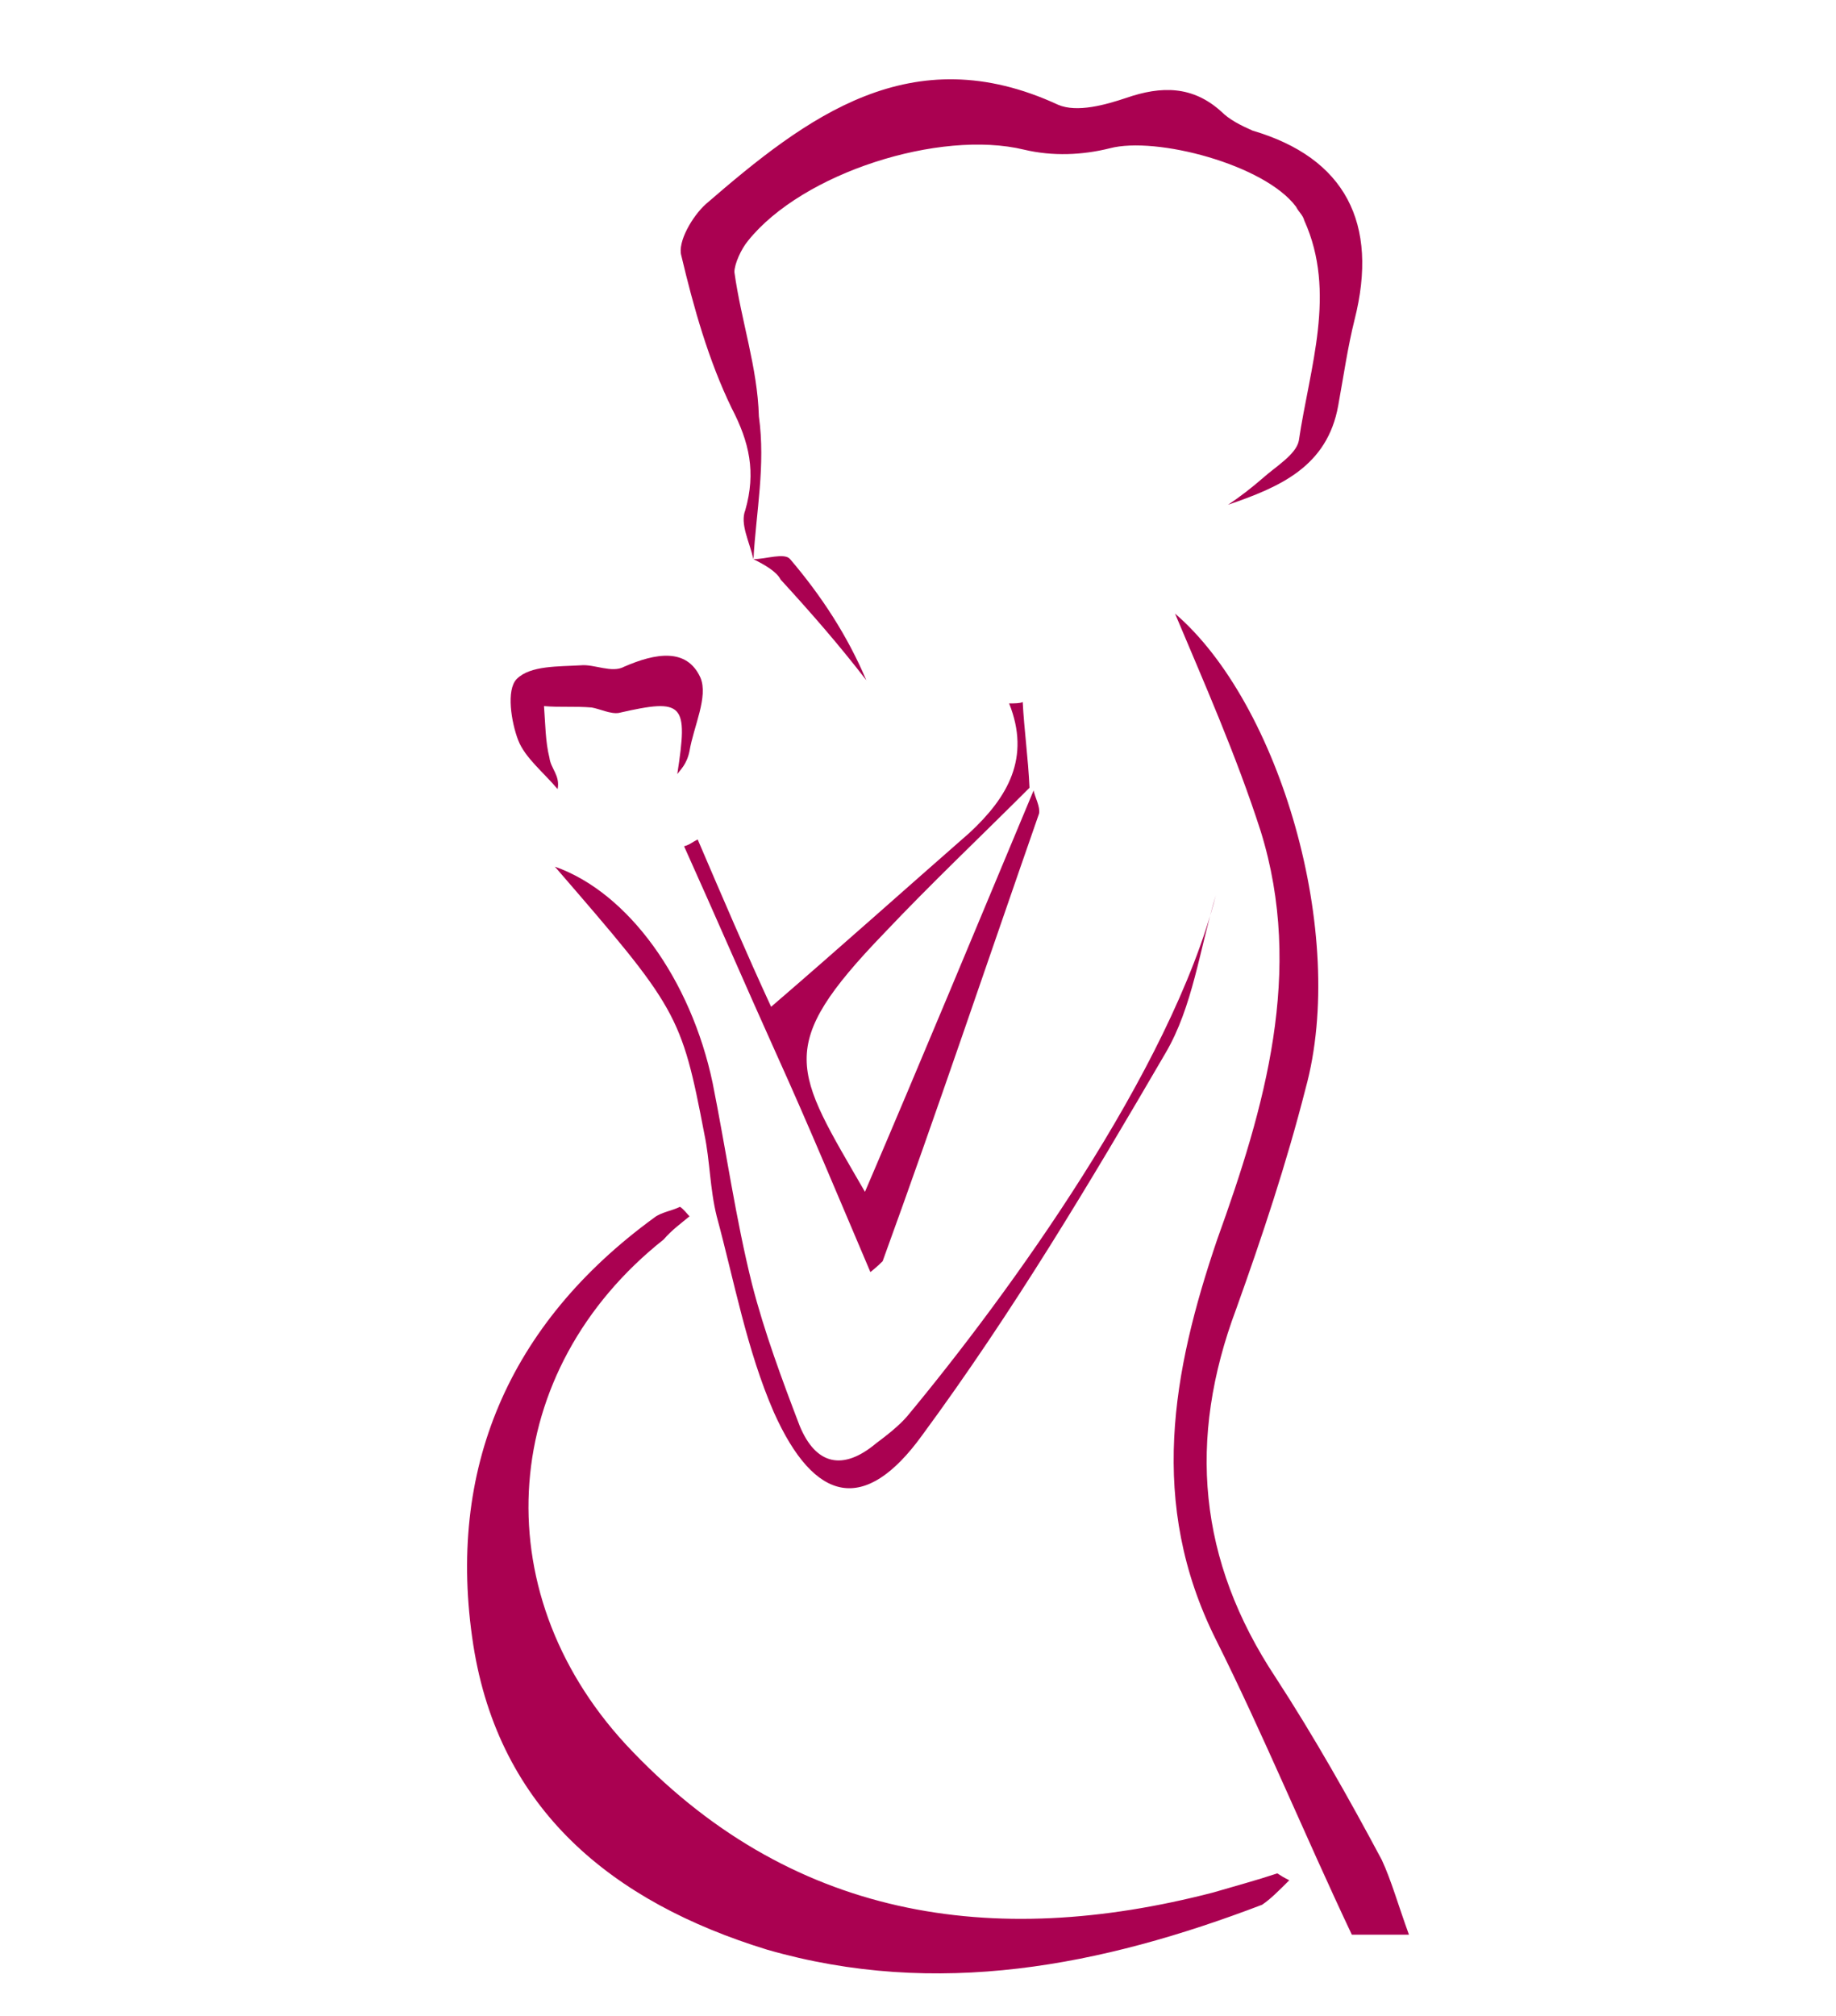
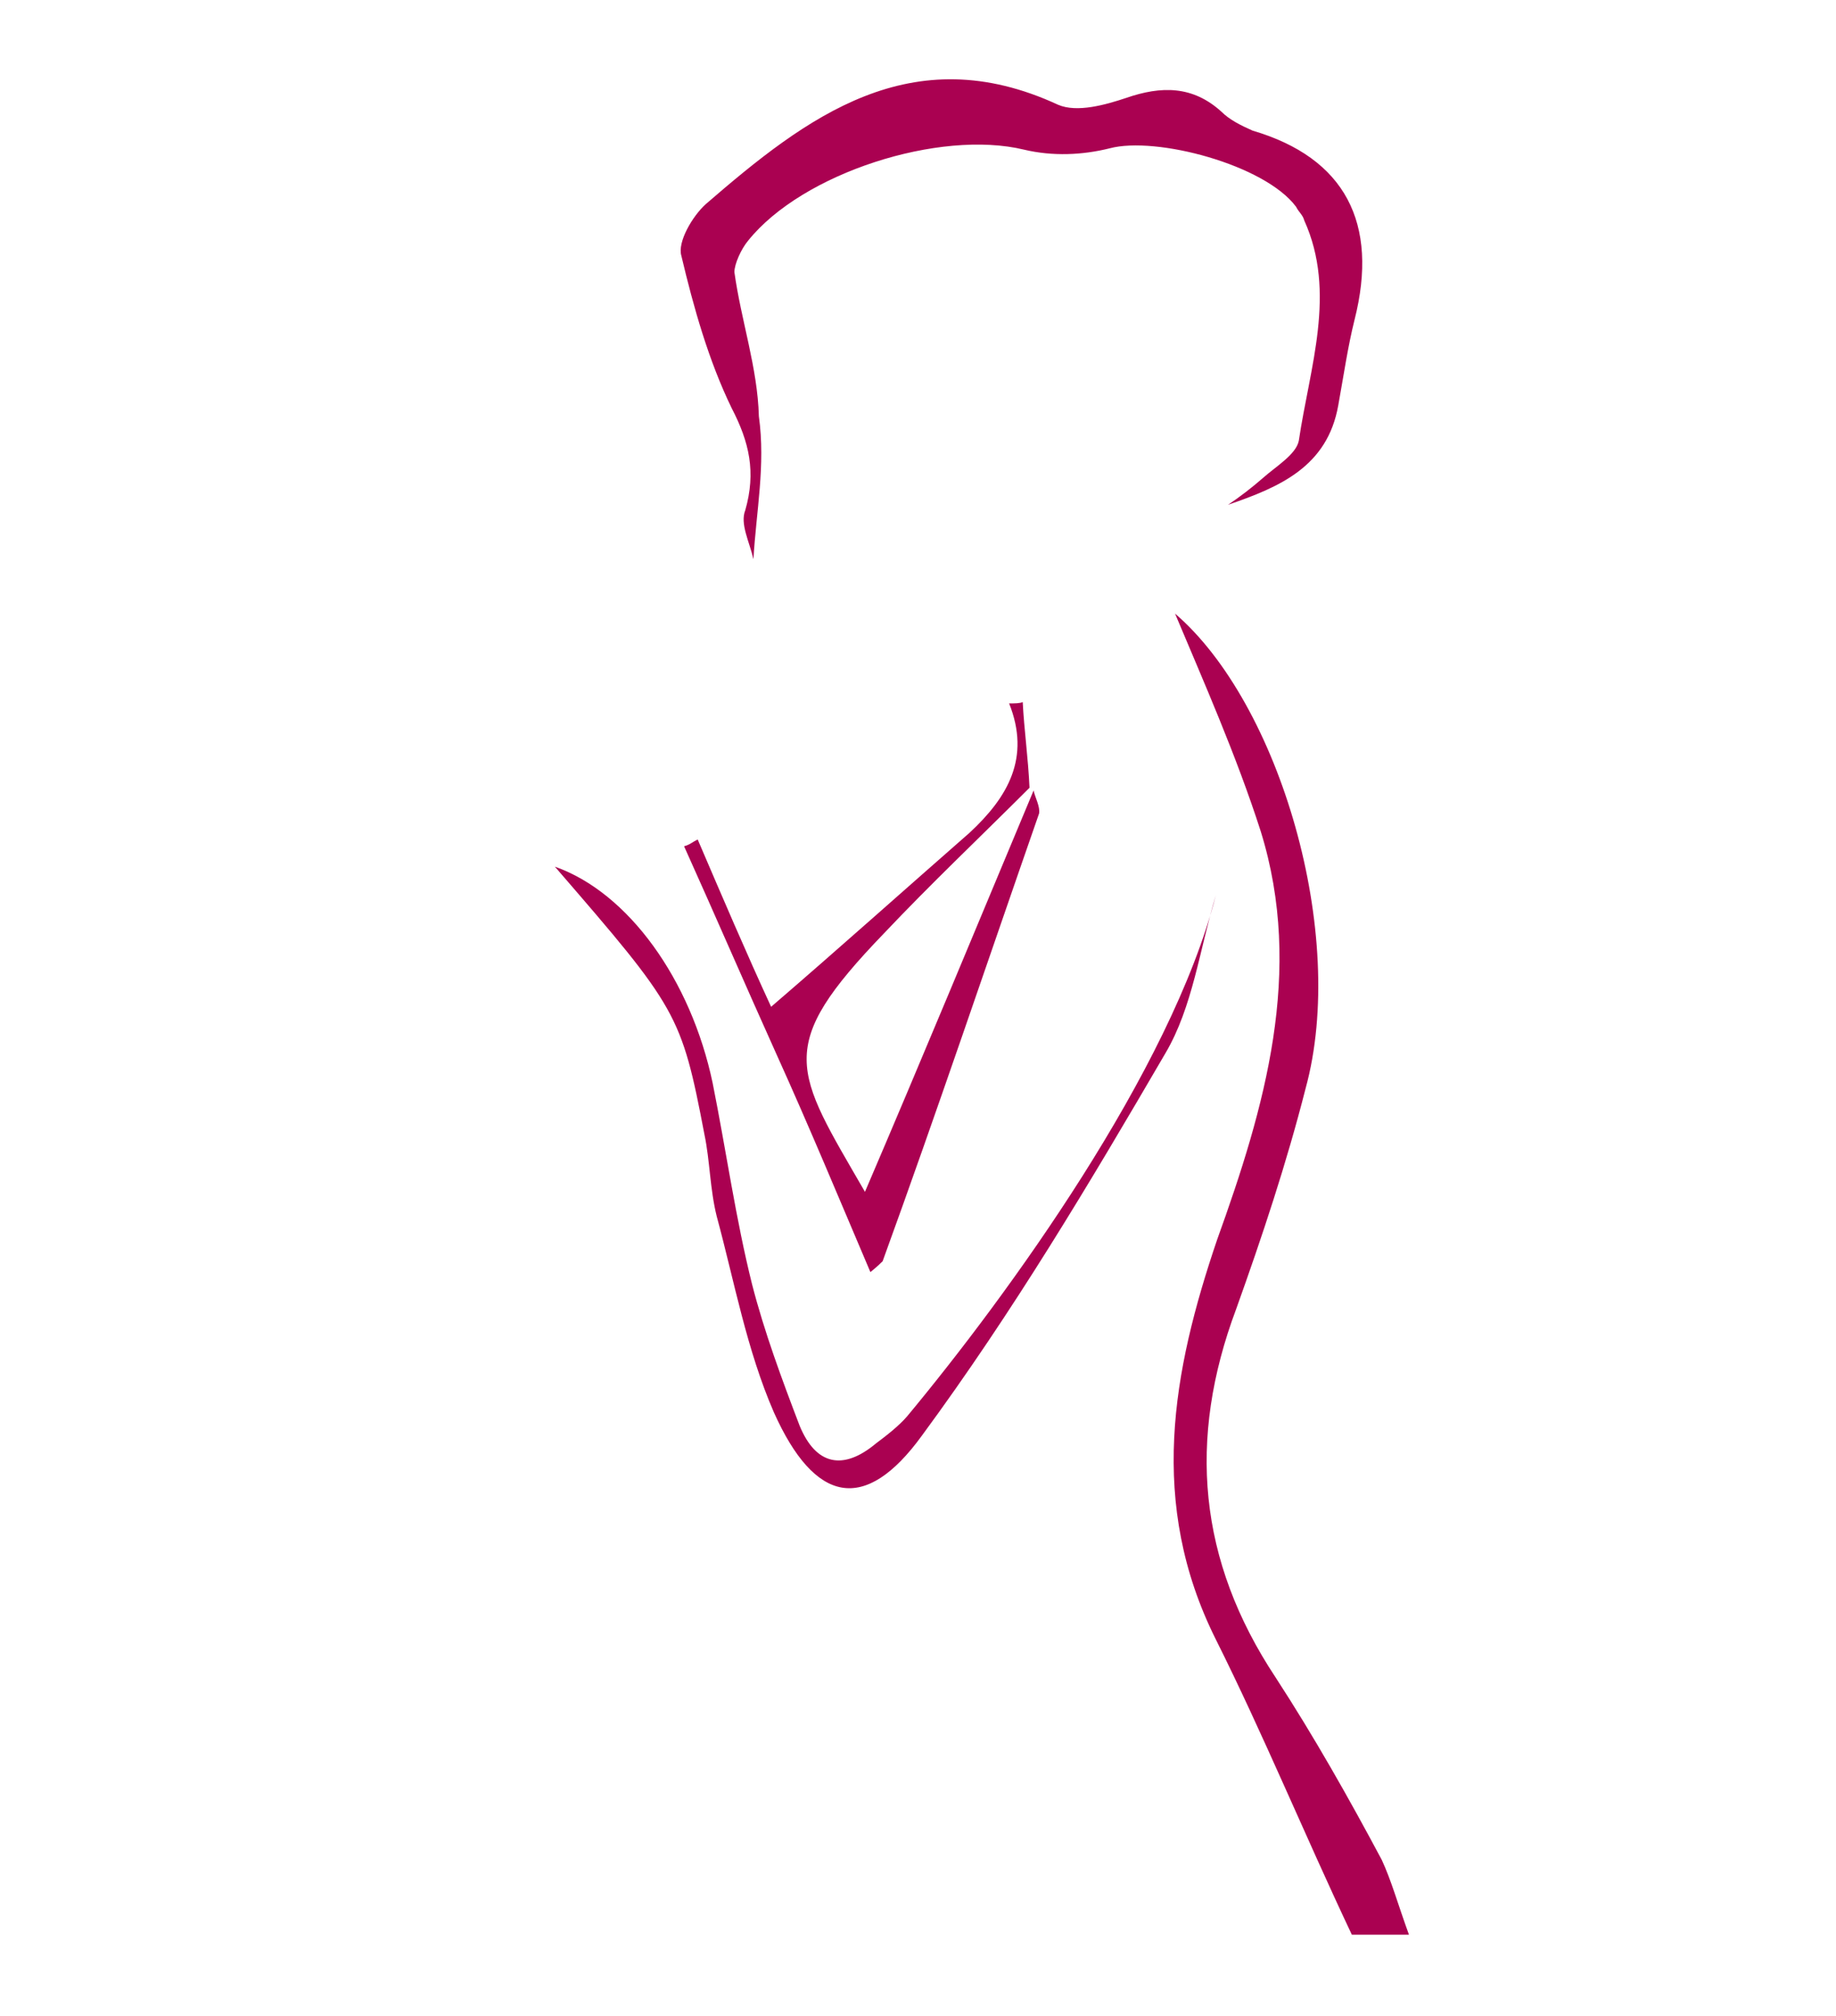
<svg xmlns="http://www.w3.org/2000/svg" id="Слой_1" x="0px" y="0px" viewBox="0 0 135 148.2" style="enable-background:new 0 0 135 148.2;" xml:space="preserve">
  <style type="text/css">	.st0{fill:#AA0151;}</style>
-   <path class="st0" d="M50.7,89.4c-0.6,0.5-1.3,1-1.9,1.7c-12.1,9.6-13.3,25.7-2.8,37.1c12,12.9,27,15.1,43.2,10.9 c1.7-0.5,3.2-0.9,4.7-1.4c0.1,0,0.1,0.1,0.9,0.5c-0.8,0.8-1.4,1.4-2,1.8c-11.8,4.5-23.9,6.9-36.4,3.3C45,139.8,36.7,133,34.8,120.9 c-2-12.9,2.6-23.6,13.3-31.4c0.5-0.4,1.3-0.5,1.9-0.8C50.3,88.9,50.5,89.2,50.7,89.4z" />
  <path class="st0" d="M55.4,41.1c-0.3-1.3-1-2.6-0.6-3.6c0.8-2.8,0.3-5-1-7.5c-1.7-3.5-2.8-7.4-3.7-11.2c-0.3-1,0.8-2.9,1.8-3.8 c7.4-6.4,15.1-12.3,25.9-7.3c1.4,0.6,3.5,0,5-0.5c2.6-0.9,4.9-0.9,7,1c0.6,0.6,1.4,1,2.3,1.4c6.8,2,9.3,6.8,7.5,13.9 c-0.5,2-0.8,4.1-1.2,6.3c-0.8,4.5-4.3,6-8.1,7.3c0.9-0.6,1.8-1.3,2.6-2c0.9-0.8,2.4-1.7,2.6-2.7c0.8-5.4,2.8-10.9,0.4-16.2 c-0.1-0.4-0.4-0.6-0.6-1C93,12.1,85,10,81.6,10.9c-2,0.5-4.2,0.6-6.3,0.1C69.1,9.5,59,12.7,55,17.7c-0.5,0.6-1,1.7-1,2.3 c0.5,3.6,1.7,7,1.8,10.6C56.3,34.2,55.6,37.6,55.4,41.1L55.4,41.1z" />
  <path class="st0" d="M103.6,142.2c-2,0-3.5,0-4.2,0c-3.5-7.4-6.5-14.7-10-21.7c-5-10-3.2-19.7,0.1-29.4c3.5-9.7,6.4-19.7,3.2-30 c-1.8-5.6-4.2-11-6.3-16C94.1,51.7,99.1,68.7,96,80c-1.4,5.5-3.2,10.9-5.1,16.2c-3.6,9.6-2.8,18.5,2.9,27.1 c2.8,4.3,5.4,8.9,7.8,13.4C102.3,138.2,102.8,140,103.6,142.2z" />
  <path class="st0" d="M76,58.1c0.1,0.5,0.5,1.2,0.4,1.7c-3.8,10.9-7.5,21.9-11.5,32.9c-0.1,0.1-0.4,0.4-0.9,0.8 c-2.3-5.4-4.5-10.7-6.9-16c-2.3-5.1-4.5-10.2-6.8-15.3c0.4-0.1,0.6-0.3,1-0.5c1.8,4.2,3.6,8.4,5.4,12.3c5-4.3,9.8-8.6,14.6-12.8 c2.8-2.6,4.5-5.5,2.9-9.5c0.4,0,0.8,0,1-0.1c0.1,2,0.4,4.1,0.5,6.3c-3.6,3.6-7.2,7-10.7,10.7c-8.1,8.4-6.6,10-1.4,19 C67.8,77.8,71.9,67.9,76,58.1z" />
  <path class="st0" d="M89.4,65.8c-1.2,4-1.7,8.2-3.7,11.6c-5.6,9.6-11.2,19-17.9,28.1c-4.2,5.8-7.9,5-10.9-1.7 c-2-4.6-2.9-9.6-4.2-14.4c-0.5-2-0.5-4.1-0.9-6c-1.7-8.9-2-9.3-11-19.7c5.4,1.9,10,8.3,11.6,15.9c1,5,1.7,10,2.9,14.8 c0.9,3.5,2.2,7,3.5,10.4c1.2,2.9,3.2,3.3,5.6,1.3c0.8-0.6,1.7-1.3,2.3-2C74.1,95.2,86.1,78.7,89.4,65.8z" />
-   <path class="st0" d="M49.8,56.9c0.8-5.2,0.5-5.6-4.3-4.5c-0.6,0.1-1.4-0.3-2-0.4c-1.2-0.1-2.3,0-3.5-0.1c0.1,1.3,0.1,2.6,0.4,3.8 c0.1,0.8,0.8,1.3,0.6,2.3c-1-1.2-2.4-2.3-2.9-3.6s-0.9-3.7-0.1-4.5c1-1,3.1-0.9,4.7-1c1-0.1,2.3,0.6,3.2,0.1c2.3-1,4.6-1.4,5.6,0.8 c0.6,1.4-0.5,3.6-0.8,5.4C50.5,56.2,50,56.6,49.8,56.9z" />
-   <path class="st0" d="M55.4,41.1c0.9,0,2.3-0.5,2.7,0c2.3,2.7,4.2,5.6,5.6,8.9c-2-2.6-4.1-5-6.3-7.4C57.1,42,56.2,41.5,55.4,41.1 L55.4,41.1z" />
</svg>